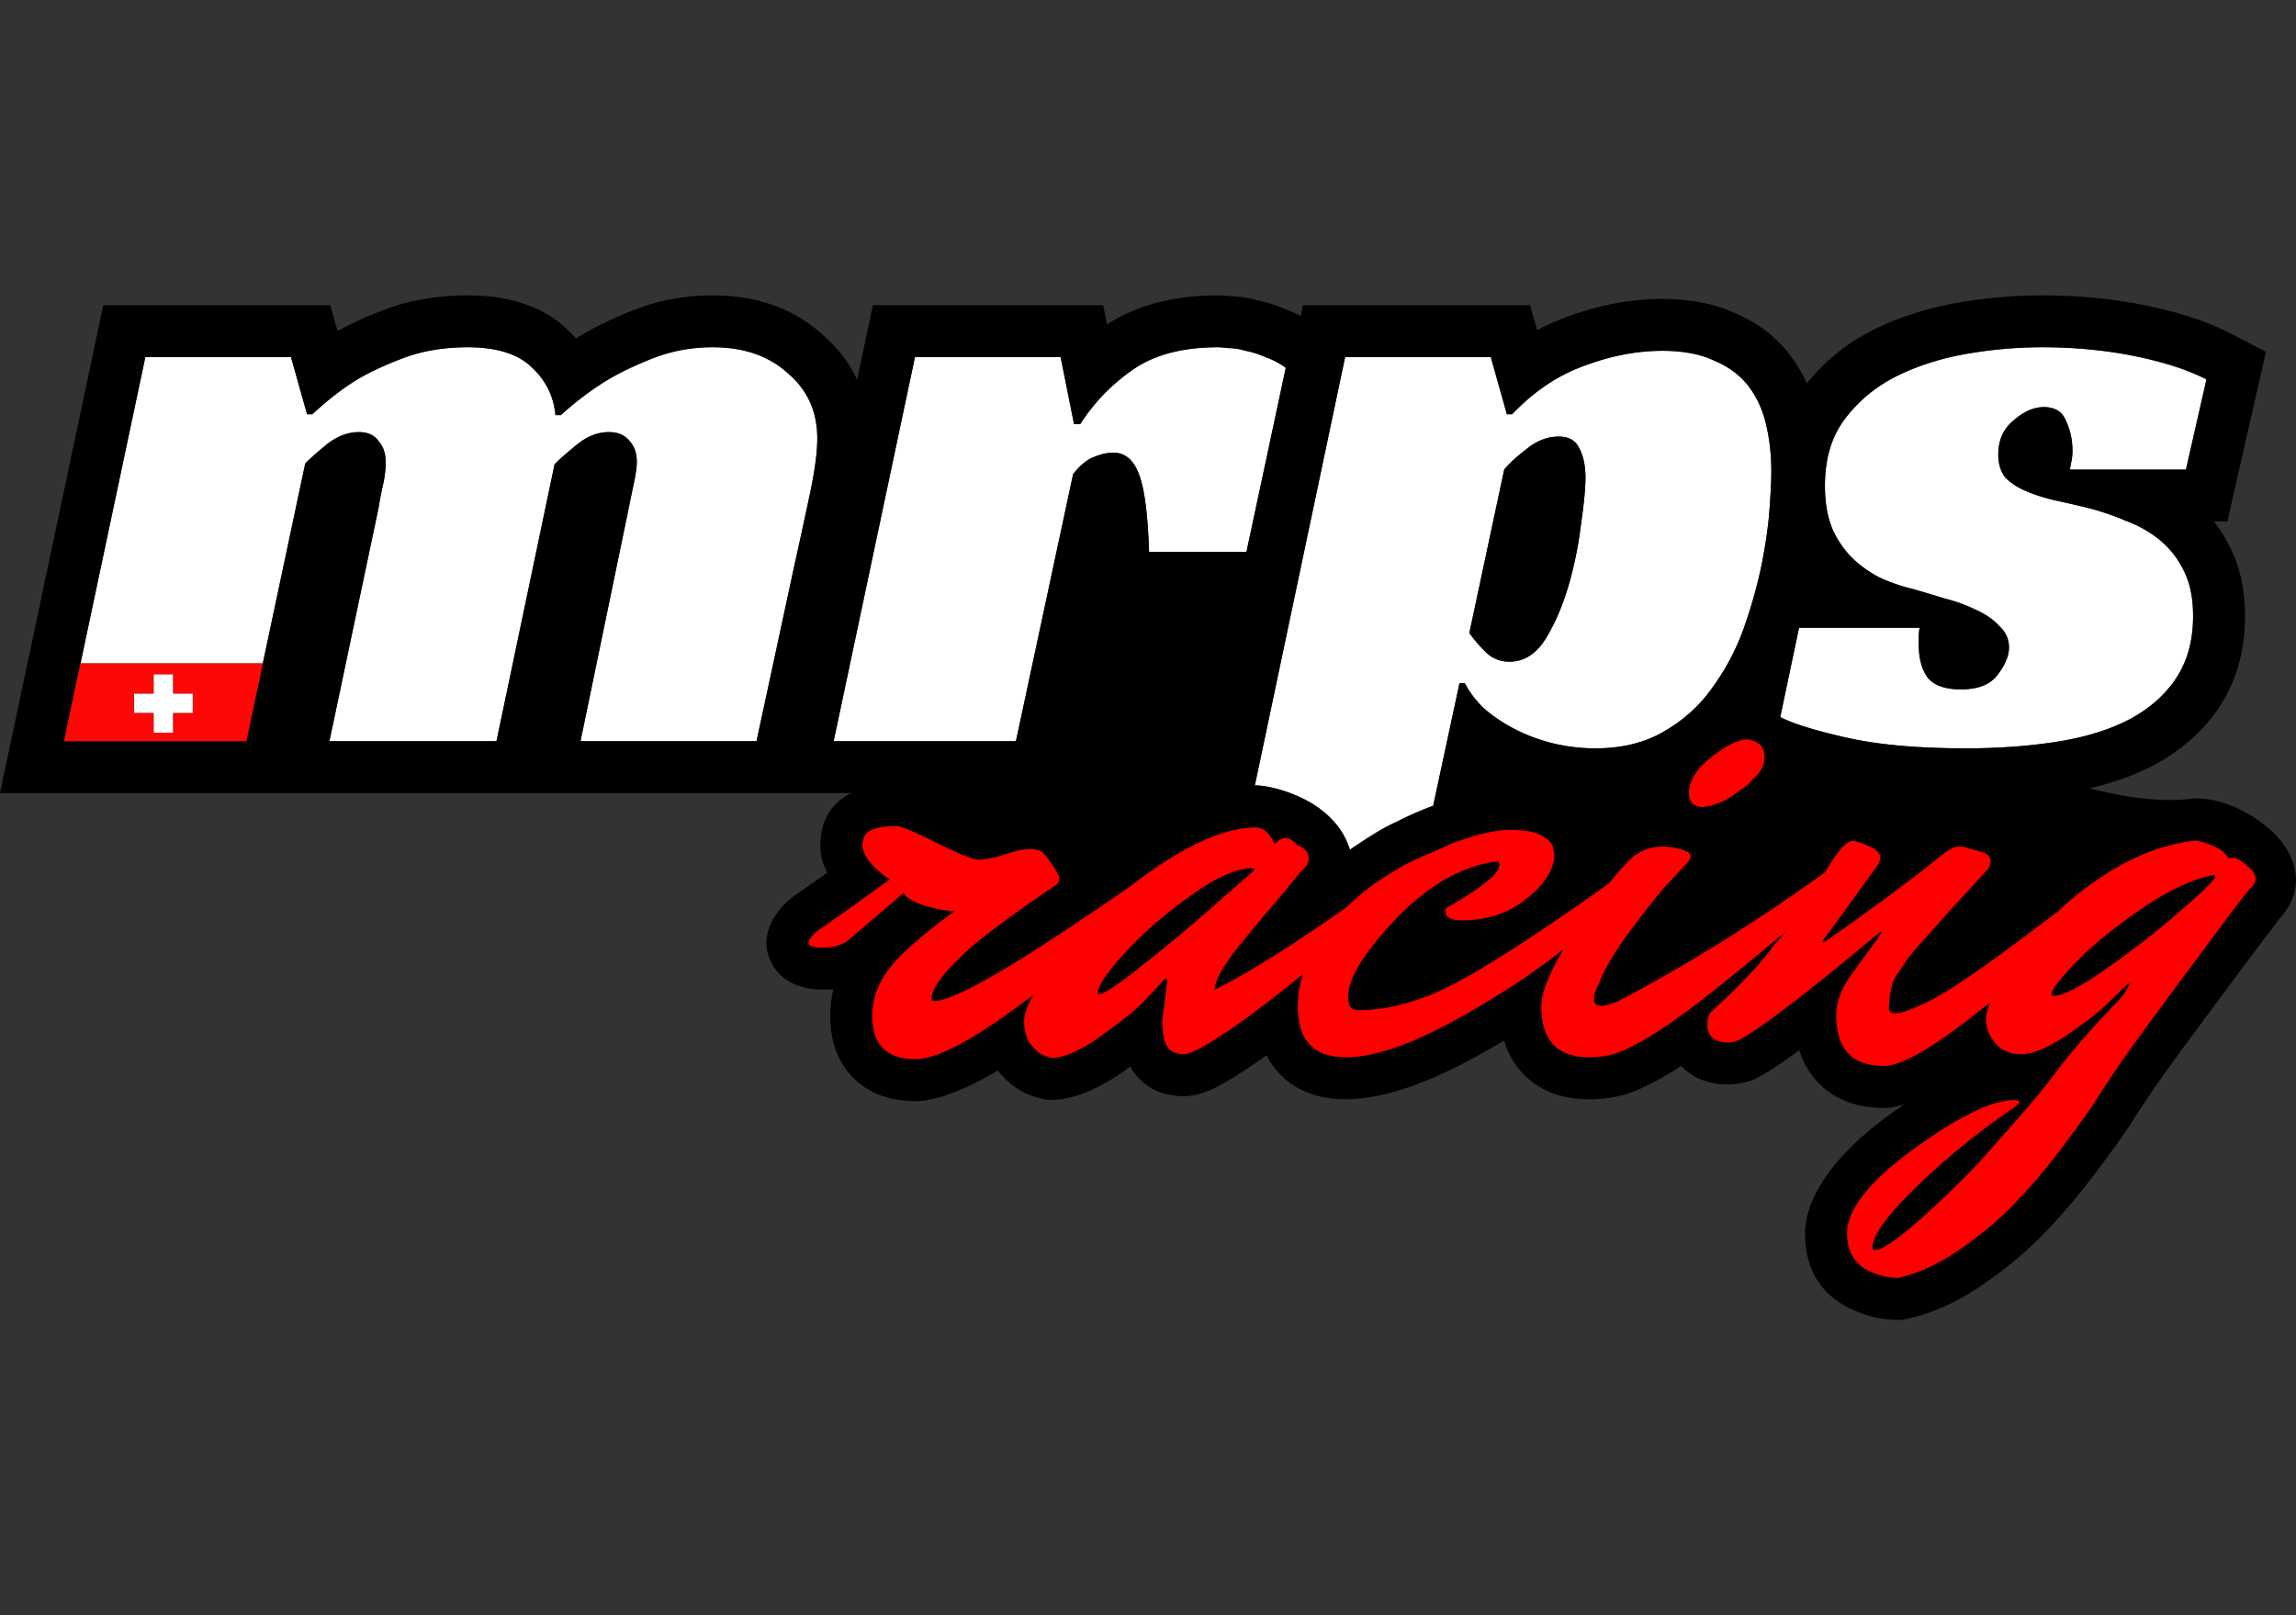
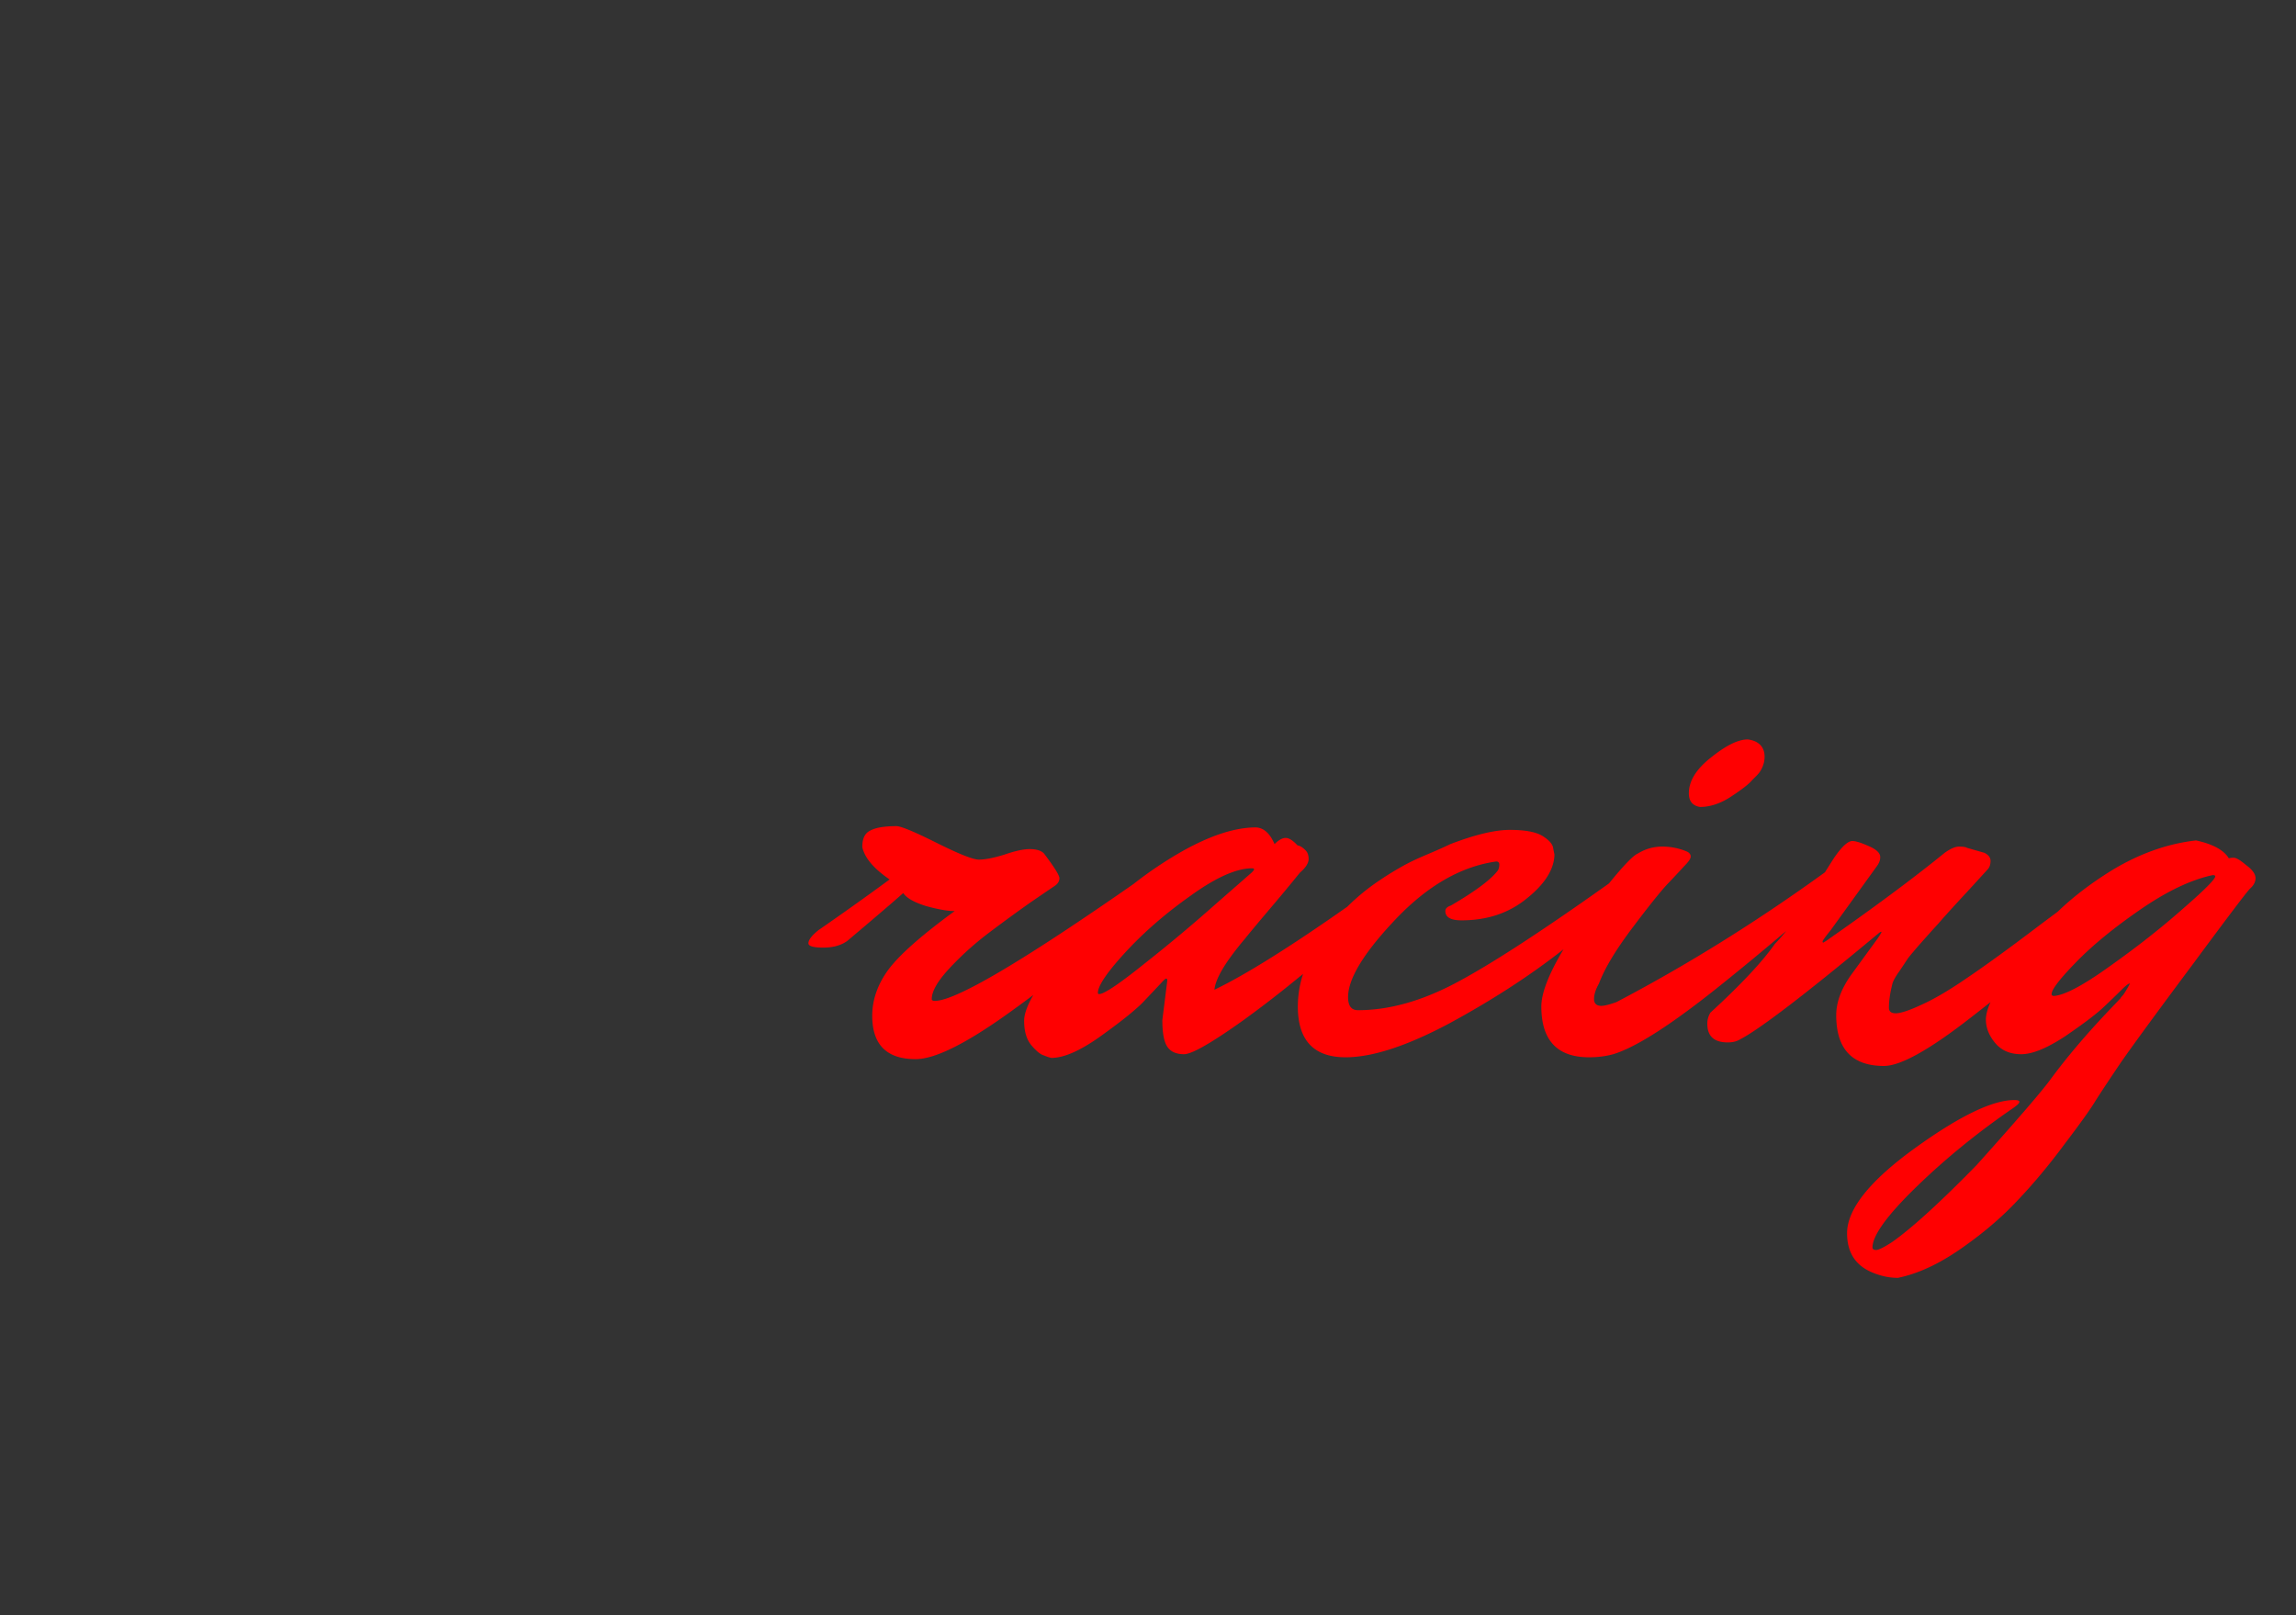
<svg xmlns="http://www.w3.org/2000/svg" viewBox="0 0 270 190" xml:space="preserve" style="fill-rule:evenodd;clip-rule:evenodd;stroke-linejoin:round;stroke-miterlimit:2">
  <rect x="0" y="0" width="270" height="190" fill="#333333" stroke="none" />
-   <path d="M18.063 79.305h2.304v2.272h2.305v2.303h-2.305v2.306h-2.304V83.88H15.76v-2.303h2.303v-2.272ZM240.137 40.848c3.855 0 7.497.35 10.929 1.049 3.435.701 6.237 1.613 8.405 2.733l-2.416 10.612h-13.659l.21-1.051a5.99 5.99 0 0 0 .106-1.155c0-1.26-.245-2.417-.735-3.469-.422-1.12-1.297-1.679-2.629-1.679-1.19 0-2.382.525-3.571 1.576-1.191.981-1.787 2.309-1.787 3.991 0 1.12.282 2.032.841 2.734.63.63 1.437 1.154 2.417 1.576.98.419 2.066.769 3.258 1.052 1.26.279 2.486.558 3.677.838 1.682.421 3.258.946 4.729 1.576 1.539.562 2.907 1.331 4.095 2.311 1.192.981 2.138 2.207 2.84 3.68.701 1.4 1.051 3.15 1.051 5.254 0 2.941-.701 5.427-2.103 7.459-1.331 1.961-3.221 3.575-5.672 4.834-2.384 1.192-5.222 2.029-8.514 2.523-3.221.49-6.69.735-10.401.735-5.675 0-10.367-.422-14.081-1.262-3.712-.842-6.305-1.648-7.776-2.418l2.209-10.506h14.184c-.069.35-.106.701-.106 1.052v.943c0 1.614.351 2.907 1.052 3.888.769.912 2.066 1.368 3.888 1.368 2.032 0 3.466-.561 4.306-1.682.913-1.191 1.366-2.277 1.366-3.257 0-.981-.385-1.821-1.155-2.523-.701-.769-1.61-1.399-2.73-1.89-1.123-.561-2.383-1.017-3.786-1.368a117.014 117.014 0 0 0-3.885-1.154c-.912-.211-1.963-.562-3.155-1.052-1.12-.491-2.206-1.189-3.255-2.101-1.052-.909-1.927-2.067-2.628-3.466-.701-1.47-1.052-3.295-1.052-5.464 0-3.084.739-5.641 2.209-7.671 1.54-2.103 3.503-3.785 5.883-5.045 2.451-1.259 5.182-2.171 8.195-2.73a51.564 51.564 0 0 1 9.246-.841ZM168.536 94.775a42.593 42.593 0 0 0-4.332 1.907c-1.628.716-3.441 1.914-4.779 2.809l-.006.004c-.224.151-.445.304-.664.459l-.248-.656c-.675-1.784-2.087-3.411-3.942-4.605-2.07-1.332-4.672-2.11-6.39-2.279l-.241-.024h-.242l-.128.001 10.617-50.388h17.128l1.893 6.724h.627c2.523-2.663 5.327-4.553 8.408-5.673 3.153-1.192 6.234-1.787 9.247-1.787 2.451 0 4.483.385 6.094 1.157 1.682.699 3.013 1.682 3.993 2.942.981 1.26 1.682 2.767 2.101 4.518.422 1.75.63 3.608.63 5.569 0 .981-.068 2.452-.211 4.412-.14 1.962-.453 4.168-.944 6.622-.49 2.38-1.19 4.866-2.103 7.459a27.39 27.39 0 0 1-3.677 6.935c-1.471 2.101-3.363 3.817-5.675 5.148-2.24 1.331-4.936 1.998-8.089 1.998-1.75 0-3.466-.211-5.148-.632-1.613-.419-3.084-.981-4.415-1.682a18.817 18.817 0 0 1-3.572-2.414c-.981-.984-1.715-1.962-2.206-2.942h-.63l-3.096 14.418Zm14.757-43.421c-1.328 0-2.591.491-3.783 1.471-1.188.912-2.063 1.716-2.624 2.417l-4.1 19.229c.562.77 1.226 1.542 1.999 2.312.769.701 1.681 1.051 2.73 1.051 1.682 0 3.085-.875 4.205-2.628 1.12-1.821 2.029-3.922 2.73-6.305a45.597 45.597 0 0 0 1.471-7.248c.351-2.452.524-4.273.524-5.464 0-1.403-.245-2.557-.735-3.469-.419-.91-1.225-1.366-2.417-1.366ZM143.217 40.848c.279 0 .701.034 1.26.105.633 0 1.297.103 1.995.314a9.77 9.77 0 0 1 2.315.736 8.79 8.79 0 0 1 2.413 1.262l-4.62 21.643h-11.455c-.14-4.341-.525-7.354-1.155-9.035-.63-1.751-1.647-2.629-3.047-2.629-.701 0-1.47.177-2.312.528-.769.279-1.576.946-2.416 1.995l-6.727 31.42H98.033l9.563-45.184h17.128l1.576 7.881h.735c1.611-2.523 3.677-4.658 6.2-6.411 2.519-1.75 5.849-2.625 9.982-2.625Z" style="fill:#fff" />
-   <path d="M30.907 78.031H9.466l7.625-36.028h17.128l1.89 6.724h.633a34.578 34.578 0 0 1 4.937-3.888c1.61-.981 3.537-1.89 5.78-2.731 2.24-.841 4.763-1.26 7.565-1.26 3.363 0 5.849.77 7.459 2.312 1.682 1.539 2.628 3.432 2.836 5.672h.633a36.9 36.9 0 0 1 5.254-3.993c1.61-.981 3.502-1.89 5.675-2.731 2.169-.841 4.481-1.26 6.935-1.26 3.642 0 6.584 1.014 8.824 3.047 2.312 1.961 3.469 4.518 3.469 7.67 0 1.611-.282 3.749-.841 6.408a811.16 811.16 0 0 1-1.893 8.722l-4.412 20.492H68.264l5.672-27.427c.211-1.052.422-2.066.63-3.047.211-.981.317-1.784.317-2.417 0-.98-.28-1.784-.842-2.414-.558-.701-1.365-1.052-2.416-1.052-1.329 0-2.592.49-3.783 1.471-1.12.909-1.995 1.679-2.625 2.311l-6.833 32.575H38.737l5.777-27.427c.143-.909.317-1.821.528-2.73.211-.984.314-1.859.314-2.629 0-1.051-.28-1.889-.842-2.519-.489-.701-1.259-1.052-2.308-1.052-1.263 0-2.489.454-3.68 1.366-1.12.909-1.995 1.681-2.628 2.311l-4.991 23.524Z" style="fill:#fff" />
-   <path d="M100.119 93.288H0l12.145-57.387h26.697l.854 3.037c1.635-.9 3.507-1.751 5.62-2.543 2.877-1.08 6.11-1.649 9.708-1.649 5.296 0 9.102 1.556 11.621 3.952.39.359.756.729 1.098 1.111l.251-.159.038-.023c1.887-1.149 4.099-2.223 6.644-3.209 2.86-1.108 5.905-1.672 9.14-1.672 5.317 0 9.567 1.617 12.847 4.561 1.822 1.561 3.201 3.351 4.129 5.374l1.859-8.78h27.075l.455 2.273c3.352-2.189 7.674-3.428 13.036-3.428.391 0 .957.03 1.678.113.964.033 1.967.183 2.994.467a15.77 15.77 0 0 1 3.128.992c.661.236 1.309.523 1.945.863l.269-1.28h26.7l.826 2.934a25.902 25.902 0 0 1 3.336-1.494c3.882-1.465 7.681-2.176 11.391-2.176 3.45 0 6.304.622 8.575 1.683 2.669 1.134 4.758 2.755 6.327 4.77a16.826 16.826 0 0 1 2.085 3.48c1.988-2.493 4.446-4.523 7.403-6.089l.034-.017c2.953-1.518 6.239-2.629 9.88-3.305l.011-.002a57.672 57.672 0 0 1 10.338-.939c4.284 0 8.332.395 12.148 1.172h.002c4.085.834 7.405 1.958 9.985 3.291l4.198 2.168-4.547 19.967h-1.577a17.214 17.214 0 0 1 1.985 3.204c1.051 2.122 1.669 4.751 1.669 7.928 0 4.308-1.119 7.923-3.168 10.903-1.87 2.748-4.484 5.052-7.951 6.833l-.03.015c-2.095 1.048-4.476 1.888-7.147 2.499 3.921 1.006 8.238 1.694 11.928 1.233 1.158-.145 3.029.081 4.971.895 2.3.964 4.716 2.718 5.944 4.484 1.921 2.762 1.992 5.676-.117 8.298l-.208.259-.092.087c-.327.428-2.986 3.902-6.361 8.471l-.007.008c-4.064 5.451-6.821 9.212-8.266 11.284a198.173 198.173 0 0 0-2.856 4.311c-.642 1.062-1.934 2.894-3.888 5.463-1.916 2.59-3.859 4.918-5.82 6.985-2.066 2.226-4.531 4.351-7.409 6.357-3.257 2.292-6.392 3.687-9.349 4.292l-.49.101h-.5c-1.667 0-3.337-.341-5.003-1.056-3.883-1.651-5.91-4.658-5.91-9.132 0-3.792 2.849-8.813 9.988-13.986l.003-.002a67.204 67.204 0 0 1 1.672-1.17c-.937.284-1.737.416-2.389.416-3.512 0-6.053-1.182-7.809-3.05-.928-.988-1.675-2.226-2.154-3.743-2.005 1.477-3.507 2.48-4.5 3.014-1.063.623-2.347 1.012-3.905 1.012-2.315 0-3.968-.78-5.125-1.833a6.505 6.505 0 0 1-.347-.338c-2.706 1.74-4.919 2.844-6.619 3.361l-.059.016a15.508 15.508 0 0 1-4.16.544c-3.51 0-6.052-1.183-7.809-3.054-.949-1.012-1.71-2.285-2.187-3.852a118.953 118.953 0 0 1-4.052 2.305l-.017.009c-5.934 3.167-10.822 4.592-14.567 4.592-3.511 0-6.054-1.183-7.81-3.053a9.27 9.27 0 0 1-1.49-2.12c-2.901 2.064-5.062 3.379-6.446 4.007-1.406.637-2.517.801-3.251.801-2.92 0-4.847-1.234-6.073-3.069a6.14 6.14 0 0 1-.25-.412c-.235.172-.477.346-.727.524l-.007.005c-3.457 2.449-6.379 3.388-8.54 3.388h-.486l-.477-.095a9.16 9.16 0 0 1-1.691-.526c-.958-.36-2.183-1.108-3.426-2.559a7.63 7.63 0 0 1-.225-.274c-4.229 2.526-7.508 3.6-9.66 3.6-3.293 0-5.674-1.076-7.32-2.722-1.647-1.646-2.723-4.027-2.723-7.319 0-1.059.123-2.106.374-3.138-.383.039-.78.058-1.191.058-5.515 0-6.688-3.828-6.688-5.447 0-1.237.506-3.344 2.988-5.362l.151-.123.161-.111a318.748 318.748 0 0 0 3.845-2.695 9.094 9.094 0 0 1-.186-.402l-.002-.005c-.524-1.225-.618-2.146-.618-2.67 0-3.349 1.546-5.289 3.652-6.3Zm68.417 1.487 3.096-14.418h.63c.491.98 1.225 1.958 2.206 2.942a18.817 18.817 0 0 0 3.572 2.414c1.331.701 2.802 1.263 4.415 1.682 1.682.421 3.398.632 5.148.632 3.153 0 5.849-.667 8.089-1.998 2.312-1.331 4.204-3.047 5.675-5.148a27.39 27.39 0 0 0 3.677-6.935c.913-2.593 1.613-5.079 2.103-7.459.491-2.454.804-4.66.944-6.622.143-1.96.211-3.431.211-4.412 0-1.961-.208-3.819-.63-5.569-.419-1.751-1.12-3.258-2.101-4.518-.98-1.26-2.311-2.243-3.993-2.942-1.611-.772-3.643-1.157-6.094-1.157-3.013 0-6.094.595-9.247 1.787-3.081 1.12-5.885 3.01-8.408 5.673h-.627l-1.893-6.724h-17.128l-10.617 50.388.128-.001h.242l.241.024c1.718.169 4.32.947 6.39 2.279 1.855 1.194 3.267 2.821 3.942 4.605l.248.656c.219-.155.44-.308.664-.459l.006-.004c1.338-.895 3.151-2.093 4.779-2.809a42.593 42.593 0 0 1 4.332-1.907Zm-25.319-53.927c-4.133 0-7.463.875-9.982 2.625-2.523 1.753-4.589 3.888-6.2 6.411h-.735l-1.576-7.881h-17.128l-9.563 45.184h21.435l6.727-31.42c.84-1.049 1.647-1.716 2.416-1.995.842-.351 1.611-.528 2.312-.528 1.4 0 2.417.878 3.047 2.629.63 1.681 1.015 4.694 1.155 9.035h11.455l4.62-21.643a8.79 8.79 0 0 0-2.413-1.262 9.77 9.77 0 0 0-2.315-.736 6.883 6.883 0 0 0-1.995-.314 10.907 10.907 0 0 0-1.26-.105Zm96.92 0c-3.08 0-6.162.28-9.246.841-3.013.559-5.744 1.471-8.195 2.73-2.38 1.26-4.343 2.942-5.883 5.045-1.47 2.03-2.209 4.587-2.209 7.671 0 2.169.351 3.994 1.052 5.464.701 1.399 1.576 2.557 2.628 3.466 1.049.912 2.135 1.61 3.255 2.101 1.192.49 2.243.841 3.155 1.052 1.26.35 2.557.735 3.885 1.154 1.403.351 2.663.807 3.786 1.368 1.12.491 2.029 1.121 2.73 1.89.77.702 1.155 1.542 1.155 2.523 0 .98-.453 2.066-1.366 3.257-.84 1.121-2.274 1.682-4.306 1.682-1.822 0-3.119-.456-3.888-1.368-.701-.981-1.052-2.274-1.052-3.888v-.943c0-.351.037-.702.106-1.052H211.56l-2.209 10.506c1.471.77 4.064 1.576 7.776 2.418 3.714.84 8.406 1.262 14.081 1.262 3.711 0 7.18-.245 10.401-.735 3.292-.494 6.13-1.331 8.514-2.523 2.451-1.259 4.341-2.873 5.672-4.834 1.402-2.032 2.103-4.518 2.103-7.459 0-2.104-.35-3.854-1.051-5.254-.702-1.473-1.648-2.699-2.84-3.68-1.188-.98-2.556-1.749-4.095-2.311a31.293 31.293 0 0 0-4.729-1.576c-1.191-.28-2.417-.559-3.677-.838a20.093 20.093 0 0 1-3.258-1.052c-.98-.422-1.787-.946-2.417-1.576-.559-.702-.841-1.614-.841-2.734 0-1.682.596-3.01 1.787-3.991 1.189-1.051 2.381-1.576 3.571-1.576 1.332 0 2.207.559 2.629 1.679.49 1.052.735 2.209.735 3.469 0 .419-.037.804-.106 1.155l-.21 1.051h13.659l2.416-10.612c-2.168-1.12-4.97-2.032-8.405-2.733-3.432-.699-7.074-1.049-10.929-1.049Zm-185.113 0c-2.802 0-5.325.419-7.565 1.26-2.243.841-4.17 1.75-5.78 2.731a34.578 34.578 0 0 0-4.937 3.888h-.633l-1.89-6.724H17.091L7.528 87.187h21.435l6.935-32.68c.633-.63 1.508-1.402 2.628-2.311 1.191-.912 2.417-1.366 3.68-1.366 1.049 0 1.819.351 2.308 1.052.562.63.842 1.468.842 2.519 0 .77-.103 1.645-.314 2.629a38.615 38.615 0 0 0-.528 2.73l-5.777 27.427h19.647l6.833-32.575c.63-.632 1.505-1.402 2.625-2.311 1.191-.981 2.454-1.471 3.783-1.471 1.051 0 1.858.351 2.416 1.052.562.63.842 1.434.842 2.414 0 .633-.106 1.436-.317 2.417-.208.981-.419 1.995-.63 3.047l-5.672 27.427h20.699l4.412-20.492a811.16 811.16 0 0 0 1.893-8.722c.559-2.659.841-4.797.841-6.408 0-3.152-1.157-5.709-3.469-7.67-2.24-2.033-5.182-3.047-8.824-3.047-2.454 0-4.766.419-6.935 1.26-2.173.841-4.065 1.75-5.675 2.731a36.9 36.9 0 0 0-5.254 3.993h-.633c-.208-2.24-1.154-4.133-2.836-5.672-1.61-1.542-4.096-2.312-7.459-2.312Zm128.269 10.506c1.192 0 1.998.456 2.417 1.366.49.912.735 2.066.735 3.469 0 1.191-.173 3.012-.524 5.464a45.597 45.597 0 0 1-1.471 7.248c-.701 2.383-1.61 4.484-2.73 6.305-1.12 1.753-2.523 2.628-4.205 2.628-1.049 0-1.961-.35-2.73-1.051a19.516 19.516 0 0 1-1.999-2.312l4.1-19.229c.561-.701 1.436-1.505 2.624-2.417 1.192-.98 2.455-1.471 3.783-1.471Z" />
  <path d="M205.526 86.979c-1.118 0-2.551.703-4.302 2.111-1.746 1.363-2.622 2.771-2.622 4.227 0 .924.439 1.46 1.311 1.605 1.166 0 2.358-.387 3.572-1.165 1.262-.827 2.089-1.46 2.477-1.896.439-.485.821-.761 1.094-1.24.231-.399.393-.852.437-1.311.151-1.585-.887-2.207-1.967-2.331ZM105.415 97.18c-1.407 0-2.428.17-3.061.513-.633.291-.949.923-.949 1.892 0 .149.074.391.219.73.44 1.02 1.434 2.067 2.991 3.136a359.55 359.55 0 0 1-8.384 5.974c-.778.632-1.165 1.143-1.165 1.531 0 .342.584.51 1.75.51s2.112-.265 2.842-.802c3.109-2.624 5.296-4.494 6.558-5.612.391.585 1.289 1.095 2.697 1.531 1.411.391 2.528.585 3.352.585-3.982 2.913-6.608 5.247-7.87 6.994-1.214 1.702-1.824 3.475-1.824 5.321 0 3.402 1.701 5.103 5.105 5.103 2.186 0 5.683-1.701 10.495-5.103a146.03 146.03 0 0 0 3.34-2.442c-.715 1.249-1.077 2.26-1.077 3.024 0 1.266.291 2.238.875 2.916.581.681 1.069 1.072 1.457 1.169.341.145.632.242.875.29 1.459 0 3.352-.826 5.686-2.479 2.38-1.699 4.056-3.036 5.028-4.008.972-1.021 1.773-1.87 2.406-2.551.194-.194.316-.291.364-.291.097 0 .146.072.146.217l-.584 4.666c0 1.505.193 2.551.584 3.133.388.584 1.043.878 1.967.878.924 0 3.255-1.337 6.998-4.011a132.608 132.608 0 0 0 5.247-4.008c.621-.501 1.177-.954 1.75-1.422a12.523 12.523 0 0 0-.613 3.825c0 3.985 1.873 5.978 5.615 5.978 3.158 0 7.237-1.337 12.242-4.008 5.006-2.722 9.43-5.587 13.266-8.6.043-.034.08-.062.12-.096-.017.034-.037.062-.057.096-1.699 2.865-2.551 5.077-2.551 6.63 0 3.985 1.872 5.978 5.612 5.978 1.021 0 1.967-.12 2.842-.362 2.722-.827 6.949-3.55 12.684-8.164a339.643 339.643 0 0 0 7.069-5.832c.231-.196.365-.314.582-.499a18.251 18.251 0 0 1-1.326 1.519c-1.459 2.09-3.984 4.786-7.582 8.09a2.438 2.438 0 0 0-.362 1.314c0 1.456.801 2.186 2.403 2.186.585 0 1.069-.123 1.46-.365 2.331-1.214 7.724-5.344 16.181-12.39.291-.245.436-.317.436-.22 0 .048-.145.294-.436.73l-3.135 4.302c-1.166 1.649-1.751 3.228-1.751 4.737 0 3.982 1.87 5.974 5.613 5.974 1.944 0 5.344-1.892 10.204-5.684.827-.638 1.568-1.225 2.323-1.818-.357.812-.539 1.496-.539 2.035 0 .972.365 1.896 1.095 2.77.729.875 1.75 1.315 3.061 1.315 1.312 0 3.036-.707 5.174-2.116 2.137-1.459 3.645-2.599 4.52-3.426a105.58 105.58 0 0 0 2.113-2.041c.487-.484.8-.729.945-.729.049 0-.119.316-.507.949-.148.242-.267.413-.365.51-.097.097-.17.194-.219.291l-1.457 1.53c-2.624 2.771-4.885 5.442-6.781 8.019-1.069 1.456-3.959 4.808-8.671 10.056-4.275 4.375-7.581 7.388-9.913 9.038-.972.633-1.602.949-1.895.949-.291 0-.437-.097-.437-.293 0-1.408 1.725-3.789 5.174-7.14 3.403-3.306 7.191-6.391 11.37-9.259.487-.339.73-.581.73-.729 0-.145-.194-.217-.585-.217-2.573 0-6.484 1.893-11.732 5.684-5.299 3.839-7.944 7.169-7.944 9.985 0 2.237.97 3.768 2.914 4.592 1.02.439 2.04.655 3.061.655 2.38-.485 4.882-1.65 7.508-3.497 2.573-1.798 4.786-3.691 6.633-5.684 1.846-1.944 3.668-4.13 5.466-6.561 1.847-2.429 3.061-4.13 3.643-5.102.584-.924 1.579-2.429 2.99-4.518 1.457-2.09 4.25-5.903 8.38-11.444 4.13-5.587 6.391-8.577 6.778-8.965.439-.387.659-.801.659-1.239 0-.485-.365-.996-1.094-1.531-.682-.582-1.166-.872-1.46-.872-.291 0-.484.022-.581.07-.585-.972-1.871-1.676-3.863-2.111-3.403.387-6.73 1.579-9.985 3.571-2.422 1.505-4.511 3.107-6.271 4.806-.812.607-1.57 1.166-2.439 1.824-3.4 2.577-6.146 4.569-8.235 5.977-2.041 1.411-3.817 2.454-5.321 3.136-1.46.681-2.481 1.02-3.062 1.02-.536 0-.801-.22-.801-.655 0-.827.146-1.799.436-2.917.145-.39.414-.849.801-1.385.391-.581.73-1.091 1.02-1.531.343-.435.876-1.068 1.606-1.895.729-.823 1.385-1.553 1.966-2.186.585-.681 1.46-1.65 2.626-2.916a436.584 436.584 0 0 0 3.206-3.497c.194-.242.29-.559.29-.949 0-.388-.242-.705-.726-.947l-2.041-.584c-.149-.097-.464-.146-.949-.146-.436 0-.995.246-1.676.73-3.646 2.964-8.286 6.413-13.921 10.349l-.365.22c-.049 0-.072-.048-.072-.148 0-.097.314-.533.947-1.311l5.467-7.579c.242-.339.365-.681.365-1.021 0-.484-.462-.924-1.385-1.311-.875-.39-1.509-.585-1.896-.585-.533 0-1.262.682-2.186 2.041-.277.431-.718 1.135-1.038 1.639-8.015 5.804-16.19 10.9-24.53 15.273-.827.291-1.408.436-1.748.436-.583 0-.874-.268-.874-.801 0-.536.194-1.143.581-1.824.633-1.699 1.872-3.788 3.72-6.268 1.892-2.526 3.3-4.298 4.224-5.319a119.66 119.66 0 0 0 2.115-2.26c.487-.487.73-.85.73-1.092 0-.245-.146-.439-.439-.584a7.412 7.412 0 0 0-2.916-.585 5.339 5.339 0 0 0-2.842.804c-.564.234-1.707 1.423-3.409 3.521l-.371.267c-7.869 5.59-13.798 9.427-17.783 11.516-3.985 2.089-7.773 3.135-11.37 3.135-.778 0-1.165-.51-1.165-1.531 0-2.186 1.869-5.247 5.612-9.184 3.739-3.936 7.675-6.193 11.806-6.778.242 0 .365.123.365.365s-.049.462-.146.656c-.778 1.069-2.625 2.454-5.538 4.156-.439.145-.659.362-.659.656 0 .726.633 1.091 1.896 1.091 3.013 0 5.564-.849 7.653-2.551 2.138-1.701 3.233-3.426 3.281-5.173l-.145-.73c-.049-.487-.462-.972-1.24-1.459-.779-.485-2.064-.727-3.862-.727-1.751 0-4.082.558-6.998 1.675-1.941.942-3.489 1.463-5.159 2.343a36.165 36.165 0 0 0-3.224 1.959 25.497 25.497 0 0 0-3.734 3.061c-6.752 4.746-11.969 8.01-15.626 9.765.097-.923.681-2.138 1.75-3.642a35.932 35.932 0 0 1 1.822-2.332c.584-.729 1.556-1.895 2.916-3.5a224.64 224.64 0 0 0 3.571-4.301c.678-.582 1.021-1.118 1.021-1.602 0-.488-.146-.849-.437-1.095-.293-.291-.584-.462-.875-.51-.535-.581-.997-.875-1.385-.875-.39 0-.826.245-1.311.729-.535-1.262-1.265-1.917-2.189-1.966-2.428 0-5.296.924-8.599 2.768a46.357 46.357 0 0 0-5.796 3.887c-13.097 9.127-20.932 13.751-23.364 13.751-.242 0-.362-.072-.362-.217 0-.923.705-2.14 2.112-3.646a35.67 35.67 0 0 1 4.521-4.081 179.893 179.893 0 0 1 4.883-3.572 383.808 383.808 0 0 1 2.987-2.038c.339-.245.51-.536.51-.877 0-.34-.607-1.312-1.821-2.914-.339-.342-.901-.51-1.676-.51-.73 0-1.727.217-2.991.656-1.262.387-2.256.581-2.986.581-.682 0-2.332-.656-4.957-1.967-2.622-1.311-4.202-1.969-4.738-1.969Zm41.841 4.956c.145 0 .216.052.216.149 0 .049-.094.168-.29.362l-4.082 3.571a185.8 185.8 0 0 1-8.526 7.143c-2.964 2.381-4.74 3.571-5.321 3.571-.097 0-.145-.048-.145-.145 0-.826 1.069-2.406 3.207-4.737 2.186-2.38 4.759-4.617 7.724-6.707 2.964-2.138 5.37-3.207 7.217-3.207Zm112.954.802c.194 0 .291.051.291.148 0 .339-1.289 1.627-3.862 3.862-2.529 2.234-5.371 4.469-8.529 6.704-3.11 2.238-5.296 3.403-6.558 3.5-.194 0-.292-.074-.292-.22 0-.535.97-1.795 2.914-3.787 1.944-1.993 4.472-4.06 7.582-6.197 3.11-2.138 5.928-3.475 8.454-4.01Z" style="fill:#ff0001;fill-rule:nonzero" />
-   <path d="M9.464 78.031h21.443l-1.941 9.156H7.523l1.941-9.156Zm8.599 1.274v2.272H15.76v2.303h2.303v2.306h2.304V83.88h2.305v-2.303h-2.305v-2.272h-2.304Z" style="fill:#ff0707" />
</svg>